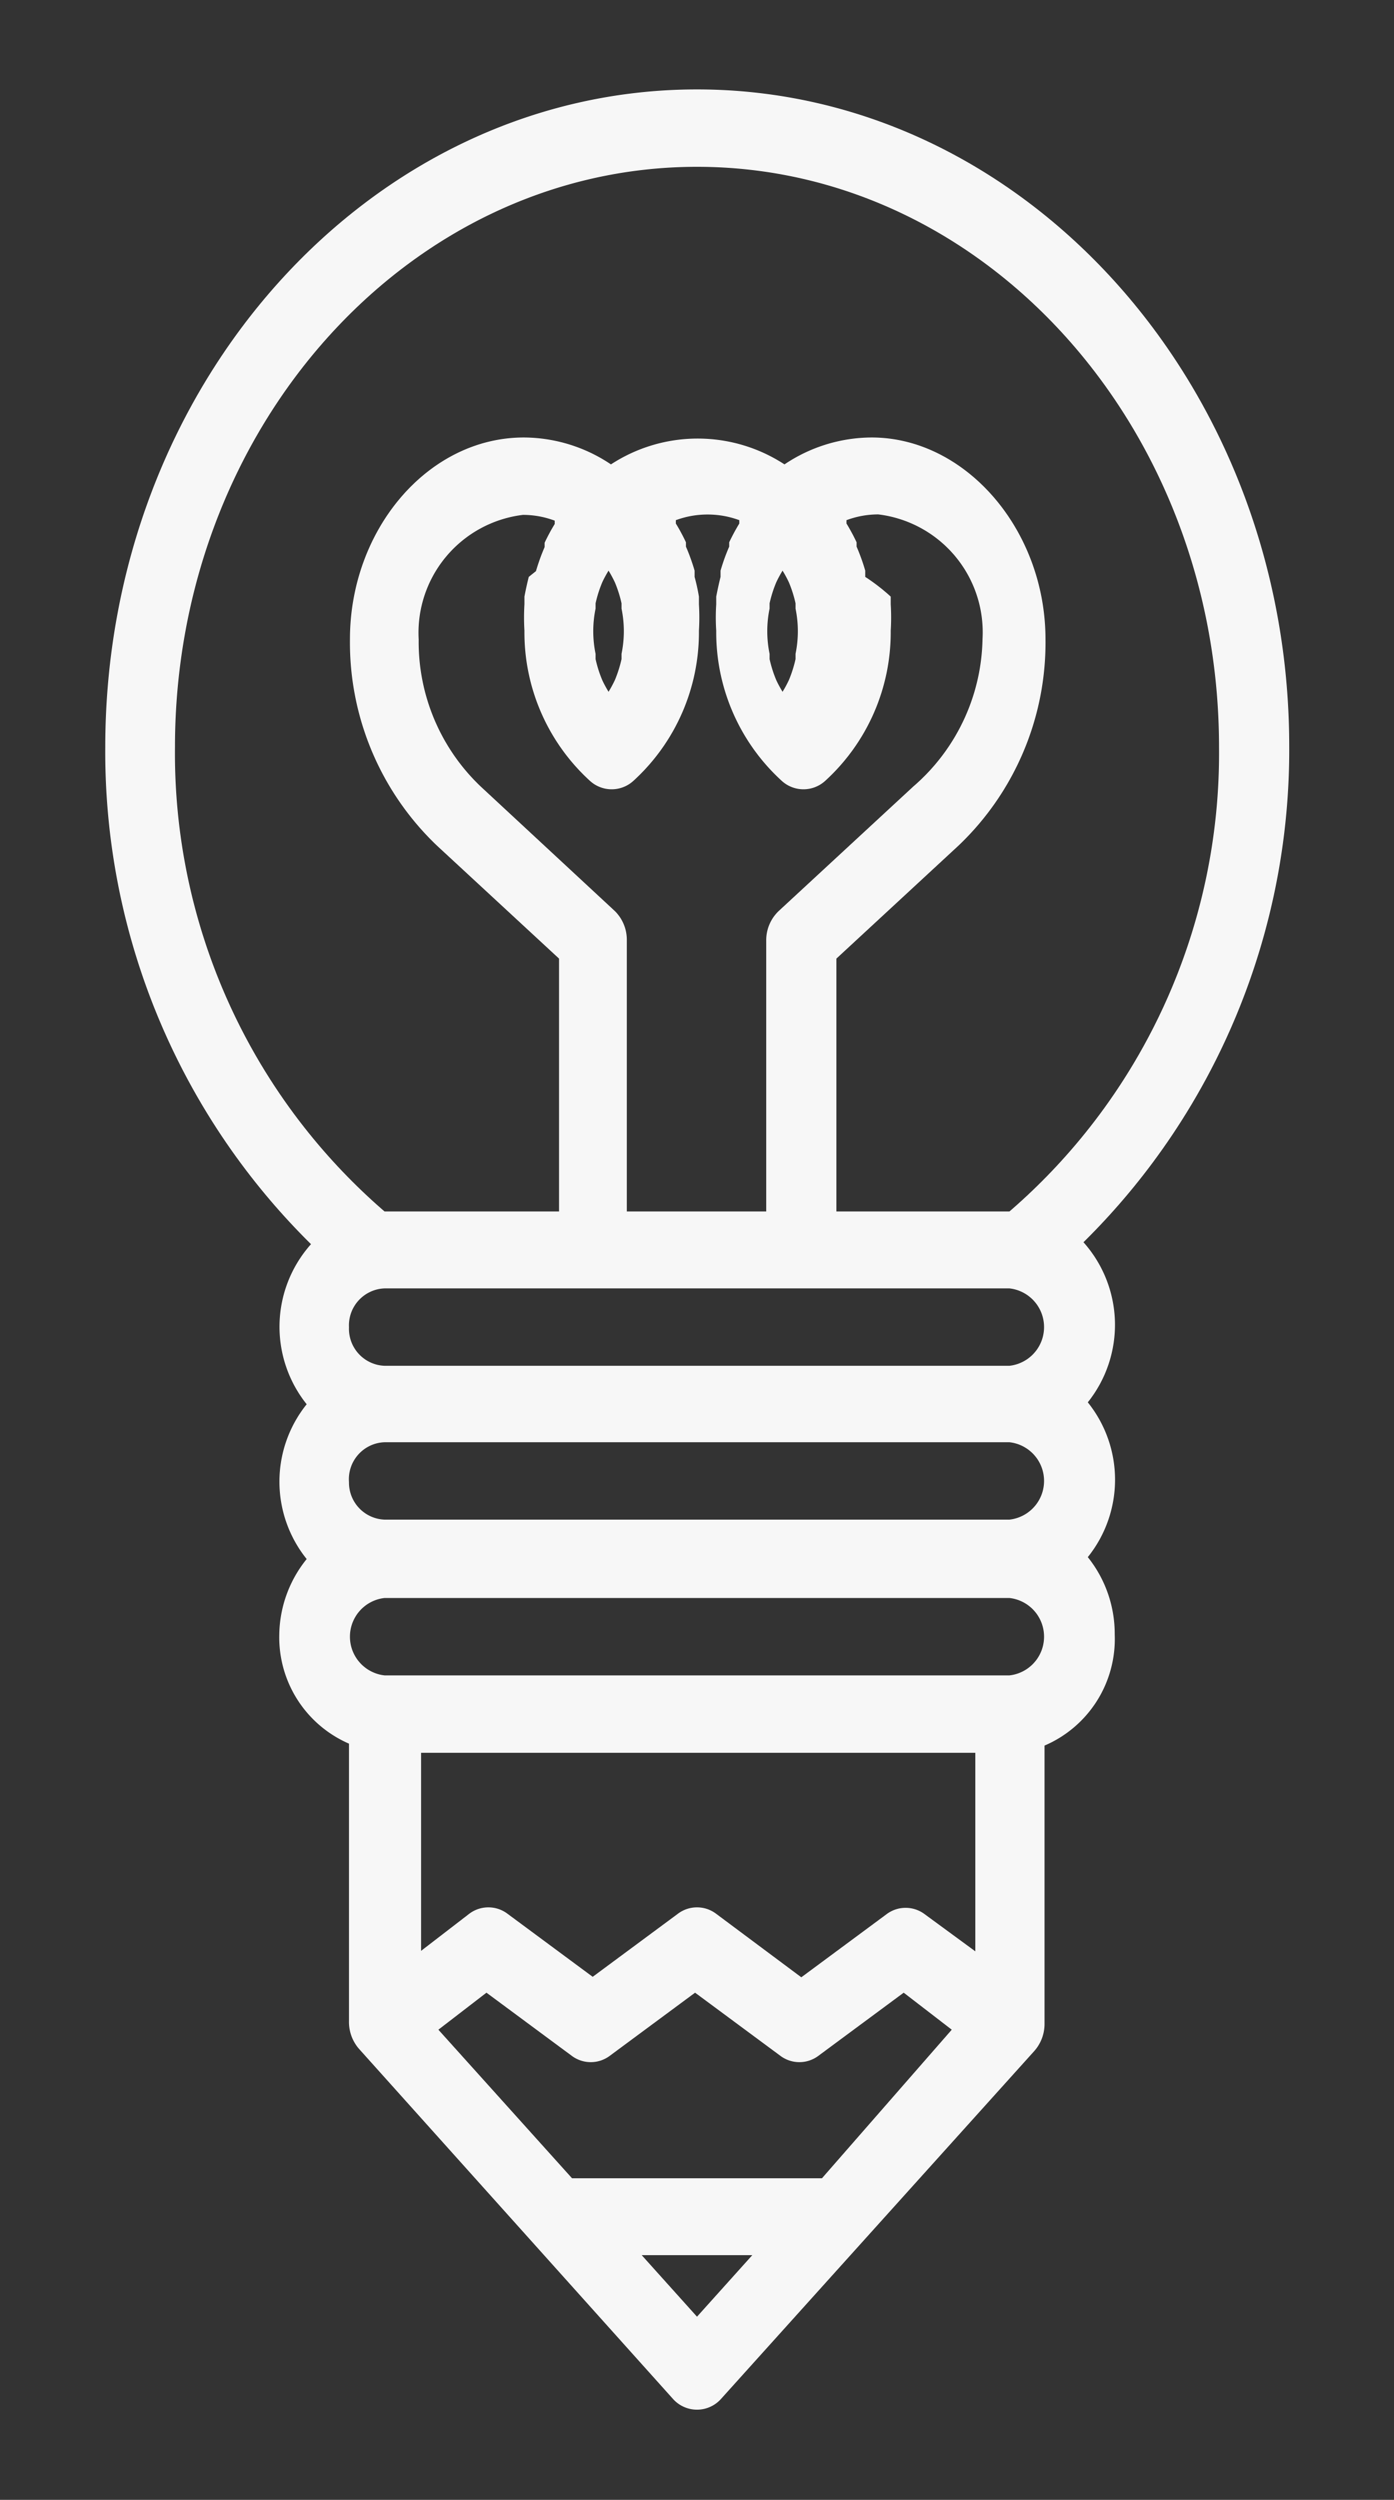
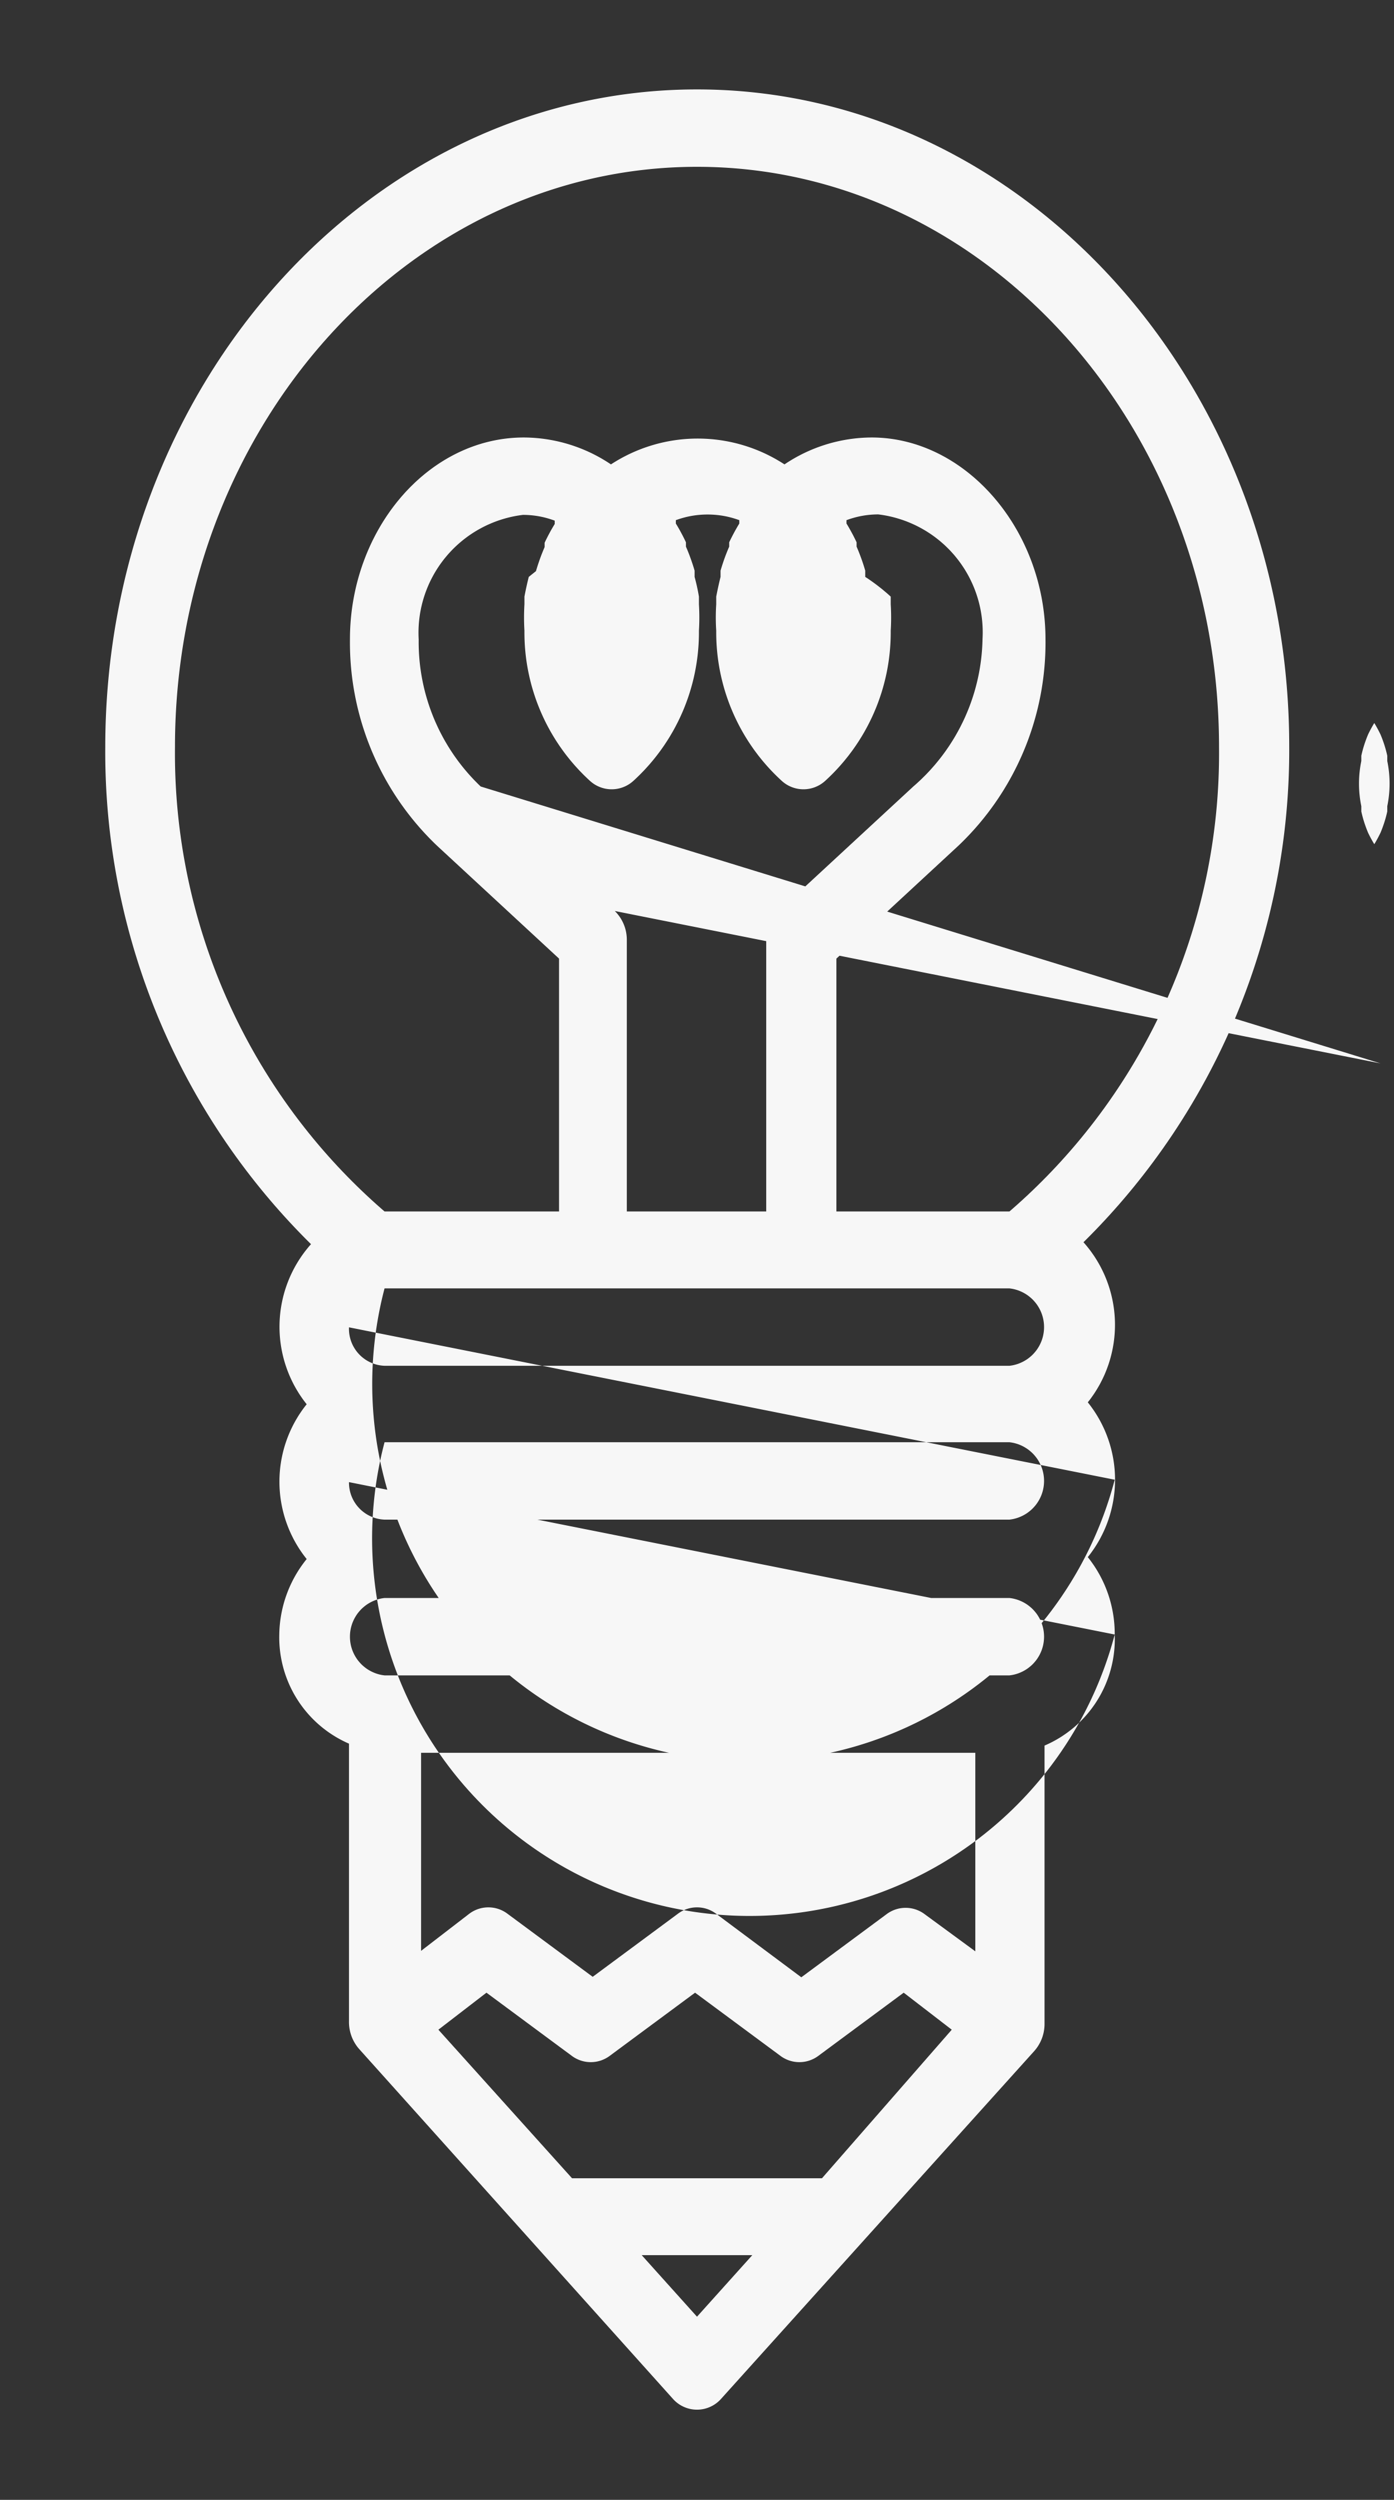
<svg xmlns="http://www.w3.org/2000/svg" viewBox="0 0 29 52">
  <rect x="0" y="0" width="29" height="52" fill="#333333" stroke="none" />
  <defs>
    <style>.cls-1{fill:#f7f7f7;}</style>
  </defs>
  <title>HOME PEJU_EXPORTAR</title>
  <g id="VALOR_DE_POSTVENTA" data-name="VALOR DE POSTVENTA">
-     <path class="cls-1" d="M23.19,34a2.55,2.55,0,0,0-.56-1.61,2.57,2.57,0,0,0,0-3.22,2.58,2.58,0,0,0-.09-3.33,14.38,14.38,0,0,0,4.28-10.34C26.81,8,21.29,1.86,14.5,1.86S2.19,8,2.19,15.54A14.38,14.38,0,0,0,6.47,25.88a2.58,2.58,0,0,0-.09,3.33,2.57,2.57,0,0,0,0,3.22A2.55,2.55,0,0,0,5.81,34a2.41,2.41,0,0,0,1.45,2.27v5.78a.85.85,0,0,0,.21.57h0L14,49.9a.67.67,0,0,0,1,0l6.52-7.24h0a.85.85,0,0,0,.21-.57V36.31A2.41,2.41,0,0,0,23.19,34ZM7.26,30.83A.77.77,0,0,1,8,30H21a.81.81,0,0,1,0,1.61H8A.77.77,0,0,1,7.26,30.83Zm0-3.22A.77.77,0,0,1,8,26.8H21a.81.81,0,0,1,0,1.61H8A.77.77,0,0,1,7.26,27.61Zm5.53-8.66L10,16.36A4.15,4.15,0,0,1,8.71,13.3a2.47,2.47,0,0,1,2.17-2.59,1.89,1.89,0,0,1,.66.12l0,.07a4,4,0,0,0-.21.39l0,.09a4.24,4.24,0,0,0-.18.5L11,12q-.05.2-.09.41l0,.16a4.64,4.64,0,0,0,0,.55,4.18,4.18,0,0,0,1.36,3.12.67.67,0,0,0,.91,0,4.18,4.18,0,0,0,1.36-3.12,4.49,4.49,0,0,0,0-.55l0-.16a4.09,4.09,0,0,0-.09-.41l0-.13a4.24,4.24,0,0,0-.18-.5l0-.09a4,4,0,0,0-.21-.39l0-.07a1.91,1.91,0,0,1,1.32,0l0,.07a4.29,4.29,0,0,0-.21.39l0,.09a4.16,4.16,0,0,0-.18.5l0,.13q-.05.2-.09.41l0,.16a4.22,4.22,0,0,0,0,.55,4.18,4.18,0,0,0,1.36,3.12.67.67,0,0,0,.91,0,4.18,4.18,0,0,0,1.36-3.12,4.49,4.49,0,0,0,0-.55l0-.16A4.09,4.09,0,0,0,18,12l0-.13a4.24,4.24,0,0,0-.18-.5l0-.09a4.18,4.18,0,0,0-.21-.39l0-.07a1.9,1.9,0,0,1,.66-.12,2.47,2.47,0,0,1,2.17,2.59A4.15,4.15,0,0,1,19,16.36l-2.8,2.59a.84.84,0,0,0-.26.62V25.2h-2.9V19.56A.84.84,0,0,0,12.79,18.95Zm0-6.84a2.51,2.51,0,0,1,.14.44l0,.11a2.32,2.32,0,0,1,0,.94l0,.11a2.56,2.56,0,0,1-.14.44l0,0a2.49,2.49,0,0,1-.13.24,2.49,2.49,0,0,1-.13-.24l0,0a2.56,2.56,0,0,1-.14-.44l0-.11a2.32,2.32,0,0,1,0-.94l0-.11a2.56,2.56,0,0,1,.14-.44l0,0a2.49,2.49,0,0,1,.13-.24,2.49,2.49,0,0,1,.13.24Zm3.62,0a2.51,2.51,0,0,1,.14.44l0,.11a2.32,2.32,0,0,1,0,.94l0,.11a2.56,2.56,0,0,1-.14.44l0,0a2.49,2.49,0,0,1-.13.24,2.49,2.49,0,0,1-.13-.24l0,0a2.56,2.56,0,0,1-.14-.44l0-.11a2.32,2.32,0,0,1,0-.94l0-.11a2.56,2.56,0,0,1,.14-.44l0,0a2.49,2.49,0,0,1,.13-.24,2.49,2.49,0,0,1,.13.24ZM3.64,15.54C3.64,8.89,8.51,3.47,14.5,3.47S25.36,8.89,25.36,15.54A12.59,12.59,0,0,1,21,25.2H17.4V19.94l2.54-2.35a5.83,5.83,0,0,0,1.81-4.29c0-2.28-1.66-4.2-3.62-4.2a3.27,3.27,0,0,0-1.81.56,3.3,3.3,0,0,0-3.61,0,3.27,3.27,0,0,0-1.81-.56c-2,0-3.62,1.92-3.62,4.2a5.84,5.84,0,0,0,1.81,4.29l2.54,2.35V25.2H8A12.59,12.59,0,0,1,3.64,15.54ZM9.12,42.22l1-.77,1.77,1.31a.66.66,0,0,0,.8,0l1.77-1.31,1.77,1.31a.66.66,0,0,0,.8,0l1.77-1.31,1,.77L17.1,45.31H11.9Zm10.12-2.4a.66.66,0,0,0-.8,0l-1.77,1.31L14.9,39.81a.66.66,0,0,0-.8,0l-1.77,1.31-1.77-1.31a.66.66,0,0,0-.8,0l-1,.77V36.46H20.29v4.13ZM14.5,48.19l-1.15-1.28h2.3ZM21,34.85H8a.81.81,0,0,1,0-1.61H21a.81.81,0,0,1,0,1.61Z" />
+     <path class="cls-1" d="M23.19,34a2.55,2.55,0,0,0-.56-1.61,2.57,2.57,0,0,0,0-3.22,2.58,2.58,0,0,0-.09-3.33,14.38,14.38,0,0,0,4.28-10.34C26.81,8,21.29,1.86,14.5,1.86S2.19,8,2.19,15.54A14.38,14.38,0,0,0,6.47,25.88a2.58,2.58,0,0,0-.09,3.33,2.57,2.57,0,0,0,0,3.22A2.55,2.55,0,0,0,5.81,34a2.41,2.41,0,0,0,1.45,2.27v5.78a.85.85,0,0,0,.21.57h0L14,49.9a.67.67,0,0,0,1,0l6.52-7.24h0a.85.85,0,0,0,.21-.57V36.31A2.41,2.41,0,0,0,23.19,34ZA.77.77,0,0,1,8,30H21a.81.81,0,0,1,0,1.61H8A.77.77,0,0,1,7.26,30.83Zm0-3.22A.77.77,0,0,1,8,26.8H21a.81.81,0,0,1,0,1.61H8A.77.77,0,0,1,7.26,27.61Zm5.53-8.66L10,16.36A4.15,4.15,0,0,1,8.71,13.3a2.47,2.47,0,0,1,2.17-2.59,1.89,1.89,0,0,1,.66.12l0,.07a4,4,0,0,0-.21.39l0,.09a4.24,4.24,0,0,0-.18.5L11,12q-.05.2-.09.41l0,.16a4.64,4.64,0,0,0,0,.55,4.18,4.18,0,0,0,1.36,3.12.67.67,0,0,0,.91,0,4.18,4.18,0,0,0,1.36-3.12,4.49,4.49,0,0,0,0-.55l0-.16a4.09,4.09,0,0,0-.09-.41l0-.13a4.24,4.24,0,0,0-.18-.5l0-.09a4,4,0,0,0-.21-.39l0-.07a1.91,1.91,0,0,1,1.32,0l0,.07a4.29,4.29,0,0,0-.21.39l0,.09a4.16,4.16,0,0,0-.18.5l0,.13q-.05.2-.09.41l0,.16a4.22,4.22,0,0,0,0,.55,4.18,4.18,0,0,0,1.36,3.12.67.67,0,0,0,.91,0,4.18,4.18,0,0,0,1.36-3.12,4.49,4.49,0,0,0,0-.55l0-.16A4.09,4.09,0,0,0,18,12l0-.13a4.24,4.24,0,0,0-.18-.5l0-.09a4.18,4.18,0,0,0-.21-.39l0-.07a1.9,1.9,0,0,1,.66-.12,2.47,2.47,0,0,1,2.17,2.59A4.15,4.15,0,0,1,19,16.36l-2.8,2.59a.84.84,0,0,0-.26.62V25.2h-2.9V19.56A.84.84,0,0,0,12.79,18.95Zm0-6.84a2.51,2.51,0,0,1,.14.44l0,.11a2.32,2.32,0,0,1,0,.94l0,.11a2.56,2.56,0,0,1-.14.44l0,0a2.49,2.49,0,0,1-.13.24,2.49,2.49,0,0,1-.13-.24l0,0a2.56,2.56,0,0,1-.14-.44l0-.11a2.32,2.32,0,0,1,0-.94l0-.11a2.56,2.56,0,0,1,.14-.44l0,0a2.49,2.49,0,0,1,.13-.24,2.49,2.49,0,0,1,.13.24Zm3.62,0a2.51,2.51,0,0,1,.14.44l0,.11a2.32,2.32,0,0,1,0,.94l0,.11a2.56,2.56,0,0,1-.14.44l0,0a2.49,2.49,0,0,1-.13.24,2.49,2.49,0,0,1-.13-.24l0,0a2.56,2.56,0,0,1-.14-.44l0-.11a2.32,2.32,0,0,1,0-.94l0-.11a2.56,2.56,0,0,1,.14-.44l0,0a2.49,2.49,0,0,1,.13-.24,2.49,2.49,0,0,1,.13.24ZM3.64,15.54C3.64,8.89,8.51,3.47,14.5,3.47S25.36,8.89,25.36,15.54A12.59,12.59,0,0,1,21,25.2H17.4V19.94l2.54-2.35a5.83,5.83,0,0,0,1.81-4.29c0-2.28-1.66-4.2-3.62-4.2a3.27,3.27,0,0,0-1.81.56,3.3,3.3,0,0,0-3.61,0,3.27,3.27,0,0,0-1.81-.56c-2,0-3.62,1.92-3.62,4.2a5.84,5.84,0,0,0,1.81,4.29l2.54,2.35V25.2H8A12.59,12.59,0,0,1,3.64,15.54ZM9.12,42.22l1-.77,1.77,1.31a.66.66,0,0,0,.8,0l1.77-1.31,1.77,1.31a.66.66,0,0,0,.8,0l1.77-1.31,1,.77L17.1,45.31H11.9Zm10.12-2.4a.66.66,0,0,0-.8,0l-1.77,1.31L14.9,39.81a.66.66,0,0,0-.8,0l-1.77,1.31-1.77-1.31a.66.66,0,0,0-.8,0l-1,.77V36.46H20.29v4.13ZM14.5,48.19l-1.15-1.28h2.3ZM21,34.85H8a.81.81,0,0,1,0-1.61H21a.81.81,0,0,1,0,1.61Z" />
  </g>
</svg>